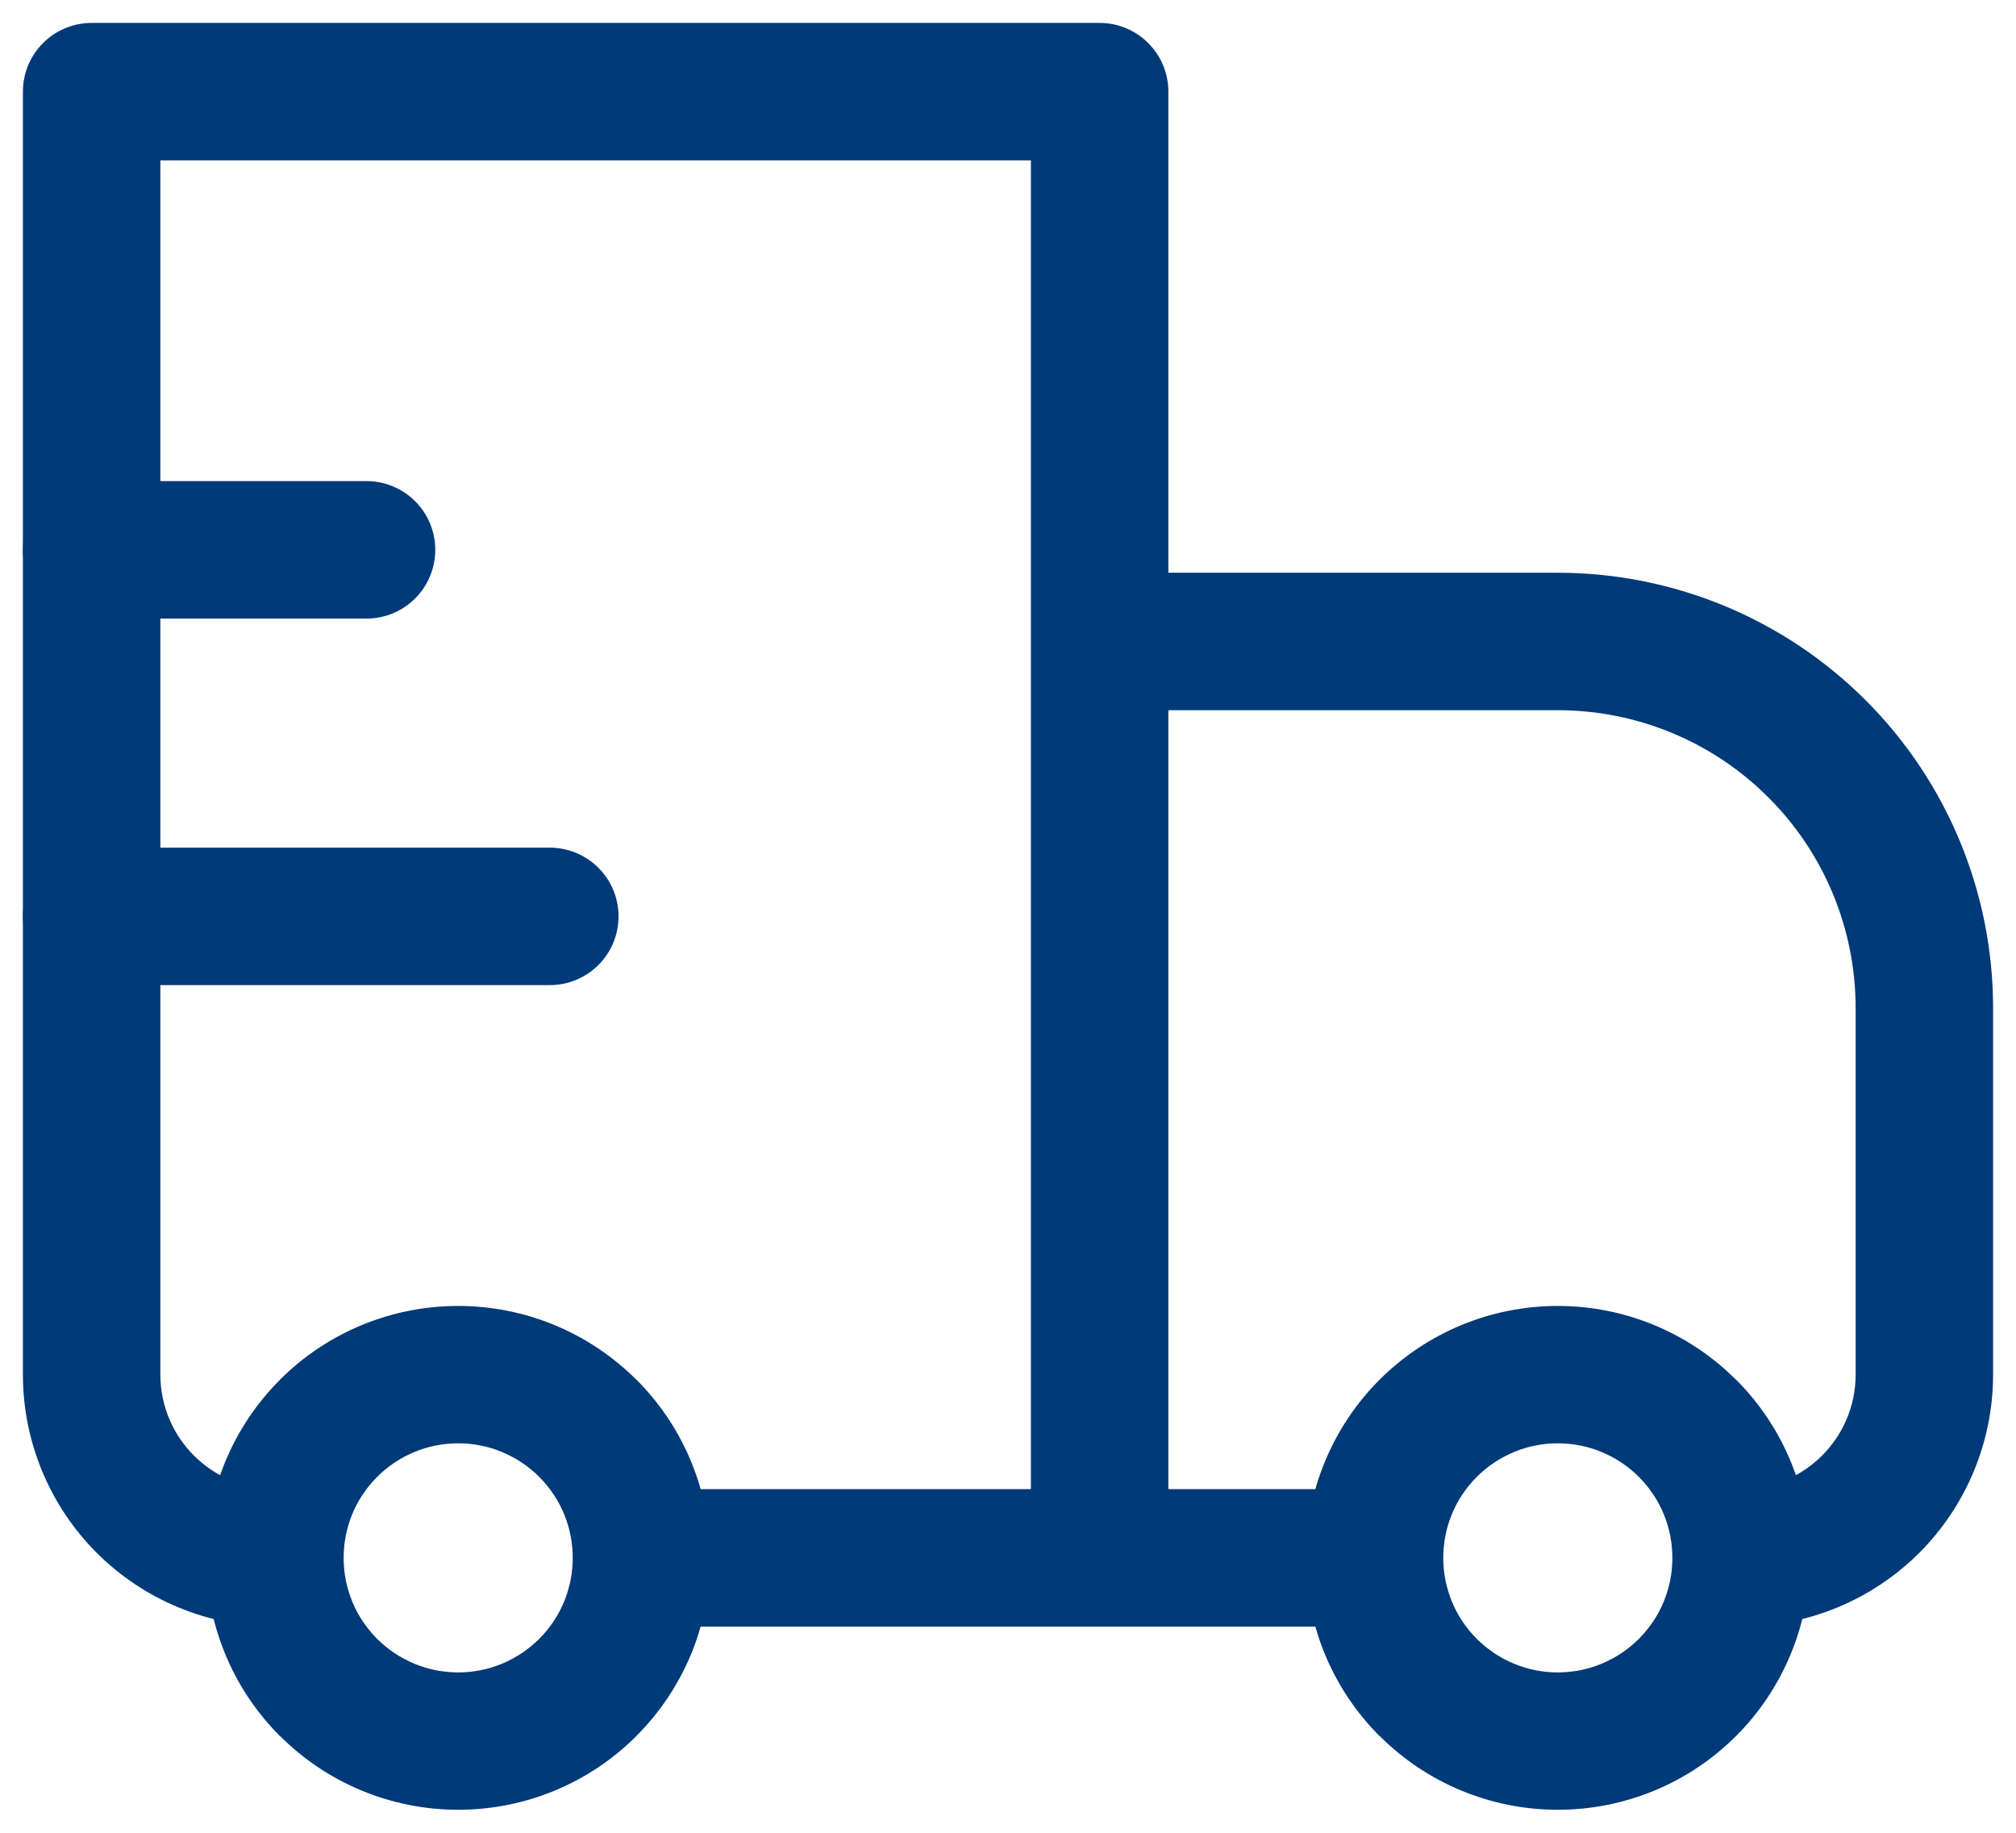
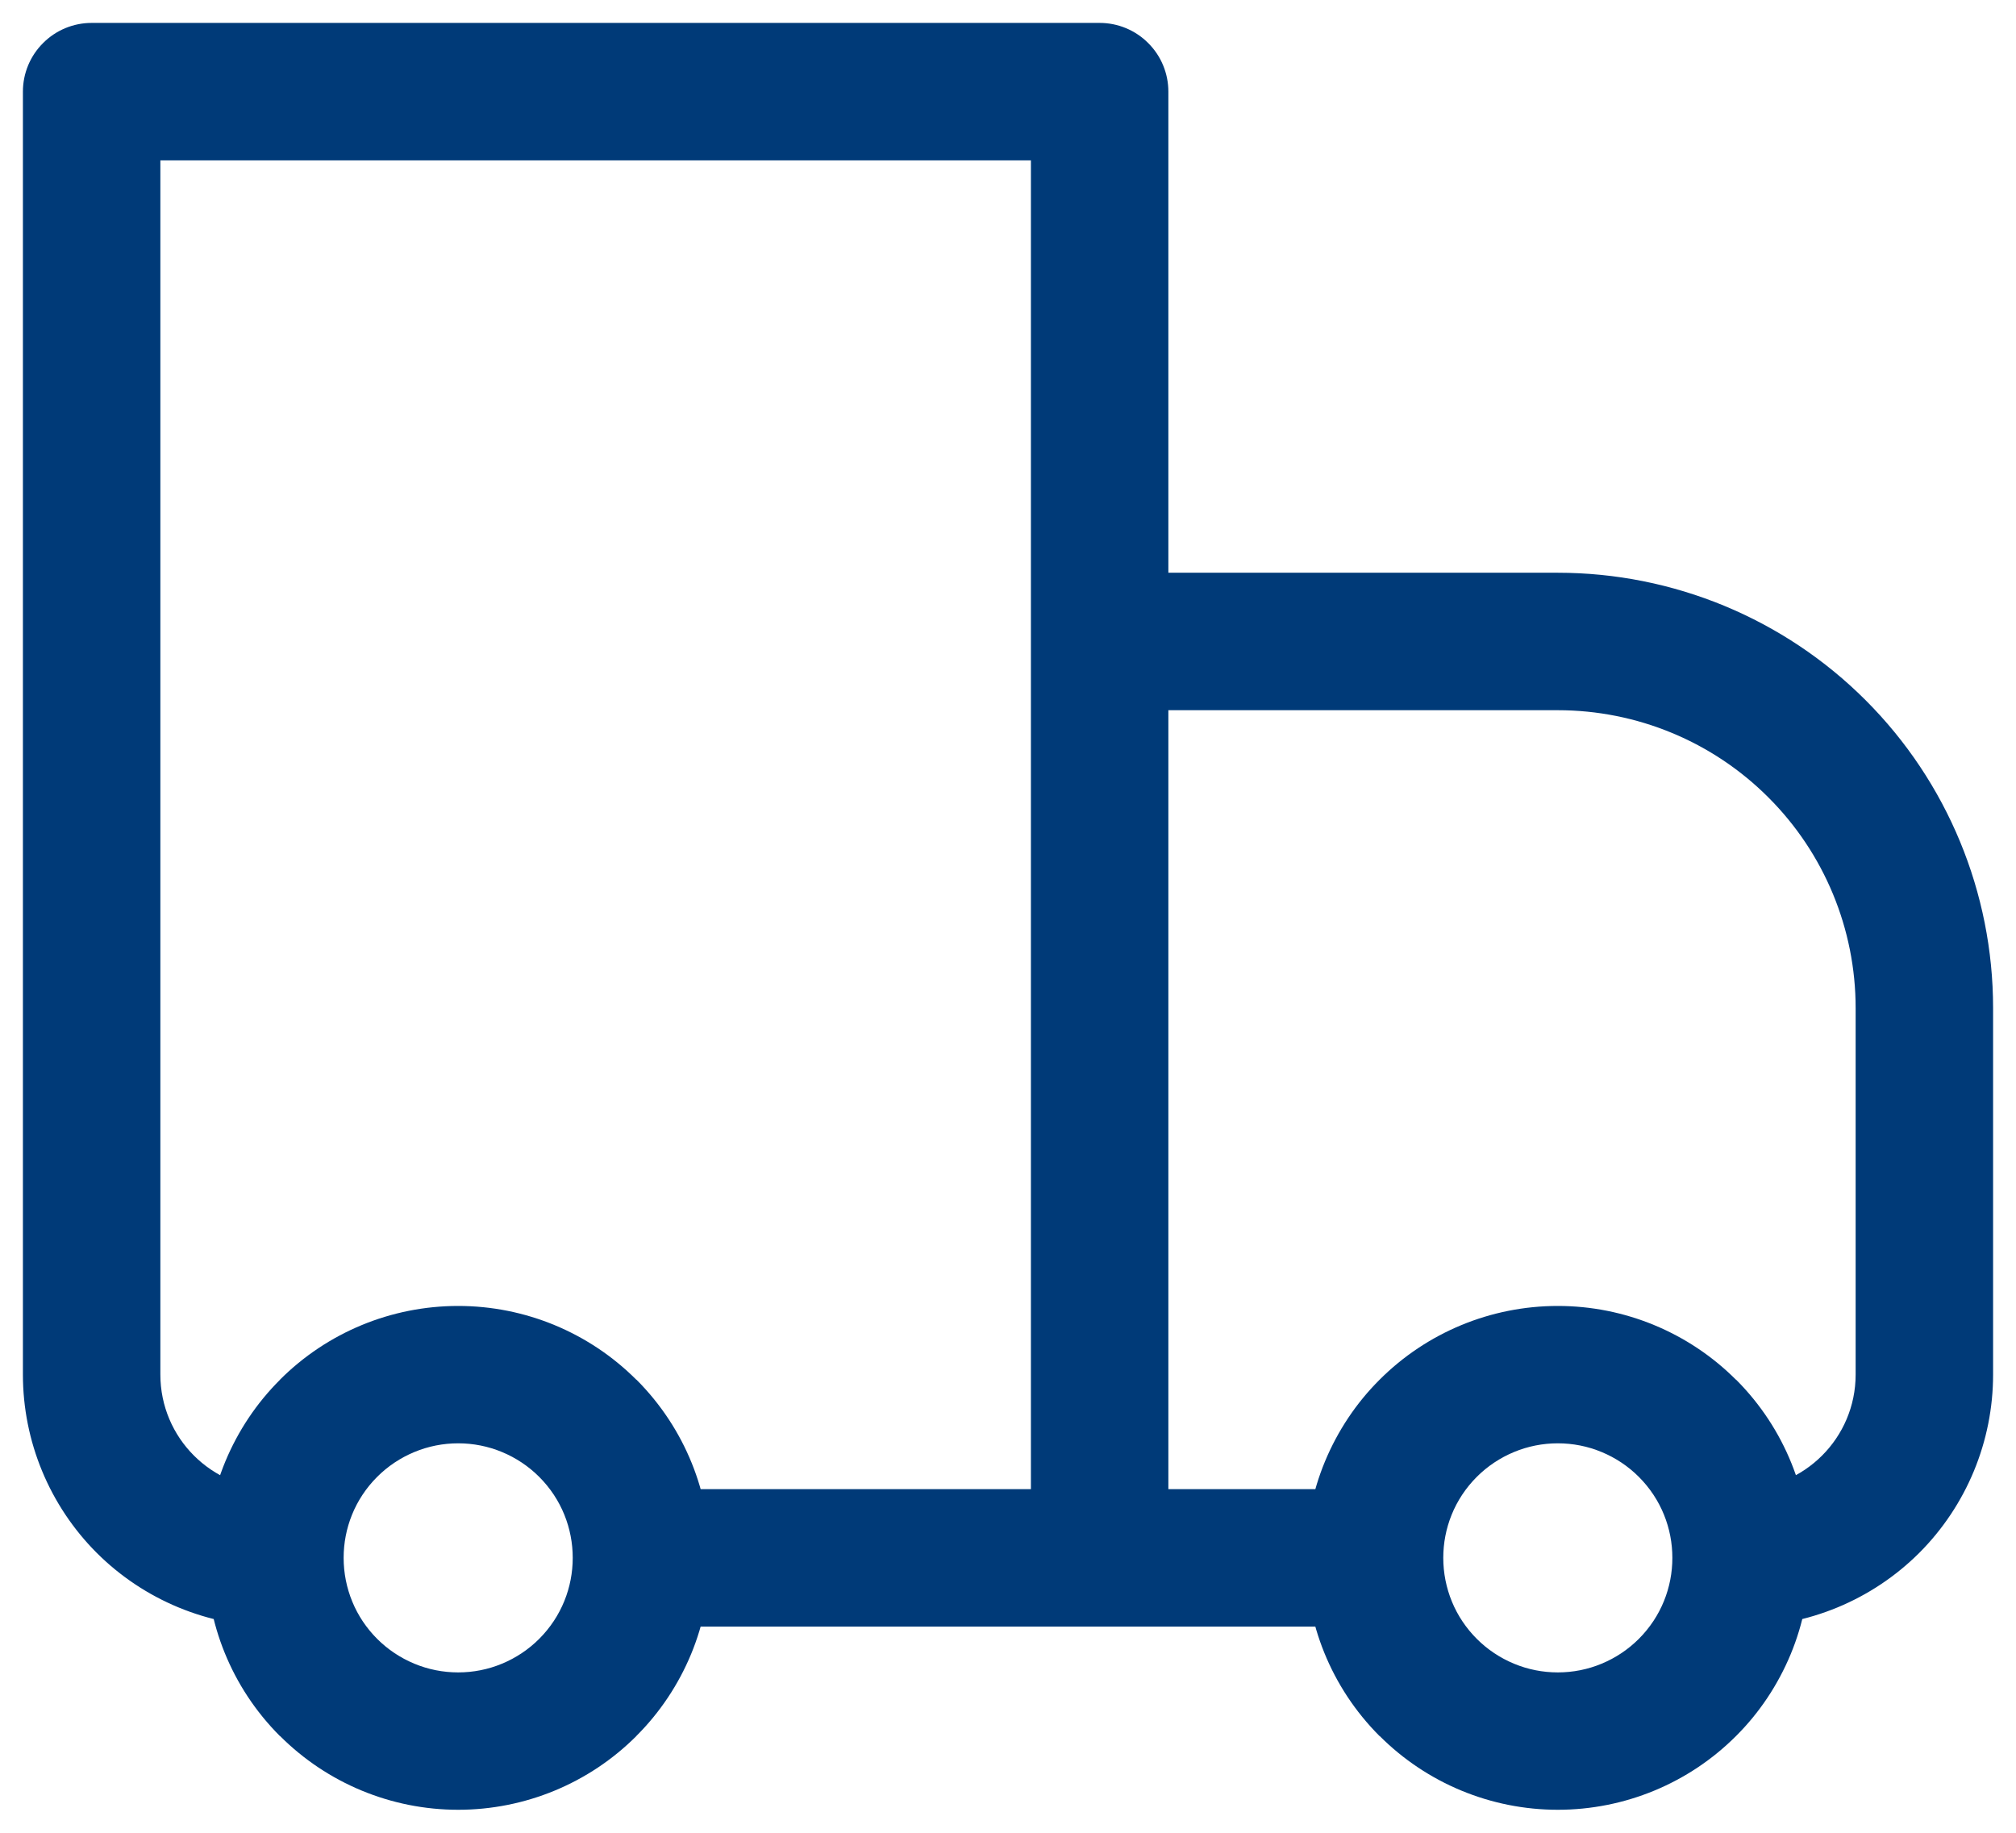
<svg xmlns="http://www.w3.org/2000/svg" width="22" height="20" viewBox="0 0 22 20" fill="none">
  <path d="M1 1V0.25C0.801 0.25 0.61 0.329 0.47 0.47C0.329 0.61 0.25 0.801 0.25 1H1ZM12 1H12.75C12.75 0.801 12.671 0.61 12.53 0.47C12.39 0.329 12.199 0.25 12 0.25V1ZM12 7V6.25C11.801 6.25 11.61 6.329 11.47 6.47C11.329 6.61 11.25 6.801 11.25 7H12ZM1 1.75H12V0.25H1V1.75ZM11.25 1V17H12.75V1H11.25ZM1.75 15V1H0.25V15H1.75ZM12 7.75H17V6.25H12V7.75ZM20.25 11V15H21.75V11H20.25ZM12.75 17V7H11.25V17H12.75ZM17.884 17.884C17.768 18 17.63 18.092 17.478 18.155C17.327 18.218 17.164 18.25 17 18.25C16.836 18.25 16.673 18.218 16.522 18.155C16.37 18.092 16.232 18 16.116 17.884L15.056 18.944C15.572 19.46 16.271 19.749 17 19.749C17.73 19.749 18.429 19.46 18.945 18.944L17.884 17.884ZM16.116 16.116C16.232 16 16.37 15.908 16.522 15.845C16.673 15.782 16.836 15.75 17 15.75C17.164 15.75 17.327 15.782 17.478 15.845C17.63 15.908 17.768 16 17.884 16.116L18.944 15.056C18.428 14.54 17.729 14.251 17 14.251C16.27 14.251 15.571 14.54 15.055 15.056L16.116 16.116ZM5.884 17.884C5.768 18 5.63 18.092 5.478 18.155C5.327 18.218 5.164 18.25 5 18.25C4.836 18.25 4.673 18.218 4.522 18.155C4.37 18.092 4.232 18 4.116 17.884L3.056 18.944C3.572 19.46 4.271 19.749 5 19.749C5.73 19.749 6.429 19.46 6.945 18.944L5.884 17.884ZM4.116 16.116C4.232 16 4.37 15.908 4.522 15.845C4.673 15.782 4.836 15.75 5 15.75C5.164 15.75 5.327 15.782 5.478 15.845C5.63 15.908 5.768 16 5.884 16.116L6.944 15.056C6.428 14.54 5.729 14.251 5 14.251C4.27 14.251 3.571 14.54 3.055 15.056L4.116 16.116ZM17.884 16.116C18.128 16.36 18.25 16.679 18.25 17H19.75C19.75 16.297 19.481 15.592 18.945 15.055L17.884 16.116ZM18.25 17C18.25 17.321 18.128 17.64 17.884 17.884L18.945 18.944C19.201 18.689 19.402 18.386 19.541 18.052C19.679 17.719 19.75 17.361 19.75 17H18.25ZM15 16.25H12V17.75H15V16.25ZM16.116 17.884C16 17.768 15.907 17.63 15.845 17.479C15.782 17.327 15.75 17.164 15.75 17H14.25C14.25 17.703 14.519 18.408 15.055 18.945L16.116 17.884ZM15.75 17C15.75 16.679 15.872 16.36 16.116 16.116L15.055 15.056C14.799 15.311 14.598 15.614 14.459 15.948C14.321 16.281 14.25 16.639 14.25 17H15.75ZM4.116 17.884C4 17.768 3.907 17.63 3.845 17.479C3.782 17.327 3.75 17.164 3.75 17H2.25C2.25 17.703 2.519 18.408 3.055 18.945L4.116 17.884ZM3.75 17C3.75 16.679 3.872 16.36 4.116 16.116L3.056 15.056C2.8 15.311 2.598 15.614 2.459 15.948C2.321 16.281 2.25 16.639 2.25 17H3.75ZM12 16.25H7V17.75H12V16.25ZM5.884 16.116C6.128 16.36 6.25 16.679 6.25 17H7.75C7.75 16.297 7.481 15.592 6.945 15.055L5.884 16.116ZM6.25 17C6.25 17.321 6.128 17.64 5.884 17.884L6.944 18.944C7.2 18.689 7.402 18.386 7.541 18.052C7.679 17.719 7.75 17.361 7.75 17H6.25ZM20.25 15C20.25 15.69 19.69 16.25 19 16.25V17.75C19.729 17.75 20.429 17.46 20.945 16.945C21.46 16.429 21.75 15.729 21.75 15H20.25ZM17 7.75C17.862 7.75 18.689 8.092 19.298 8.702C19.908 9.311 20.25 10.138 20.25 11H21.75C21.75 9.74 21.25 8.532 20.359 7.641C19.468 6.75 18.26 6.25 17 6.25V7.75ZM0.25 15C0.25 15.729 0.54 16.429 1.055 16.945C1.571 17.46 2.271 17.75 3 17.75V16.25C2.31 16.25 1.75 15.69 1.75 15H0.25Z" fill="#003A78" />
-   <path d="M1 6H4H1ZM1 10H6H1Z" fill="#003A78" />
-   <path d="M1 6H4M1 10H6" stroke="#003A78" stroke-width="1.5" stroke-linecap="round" stroke-linejoin="round" />
</svg>